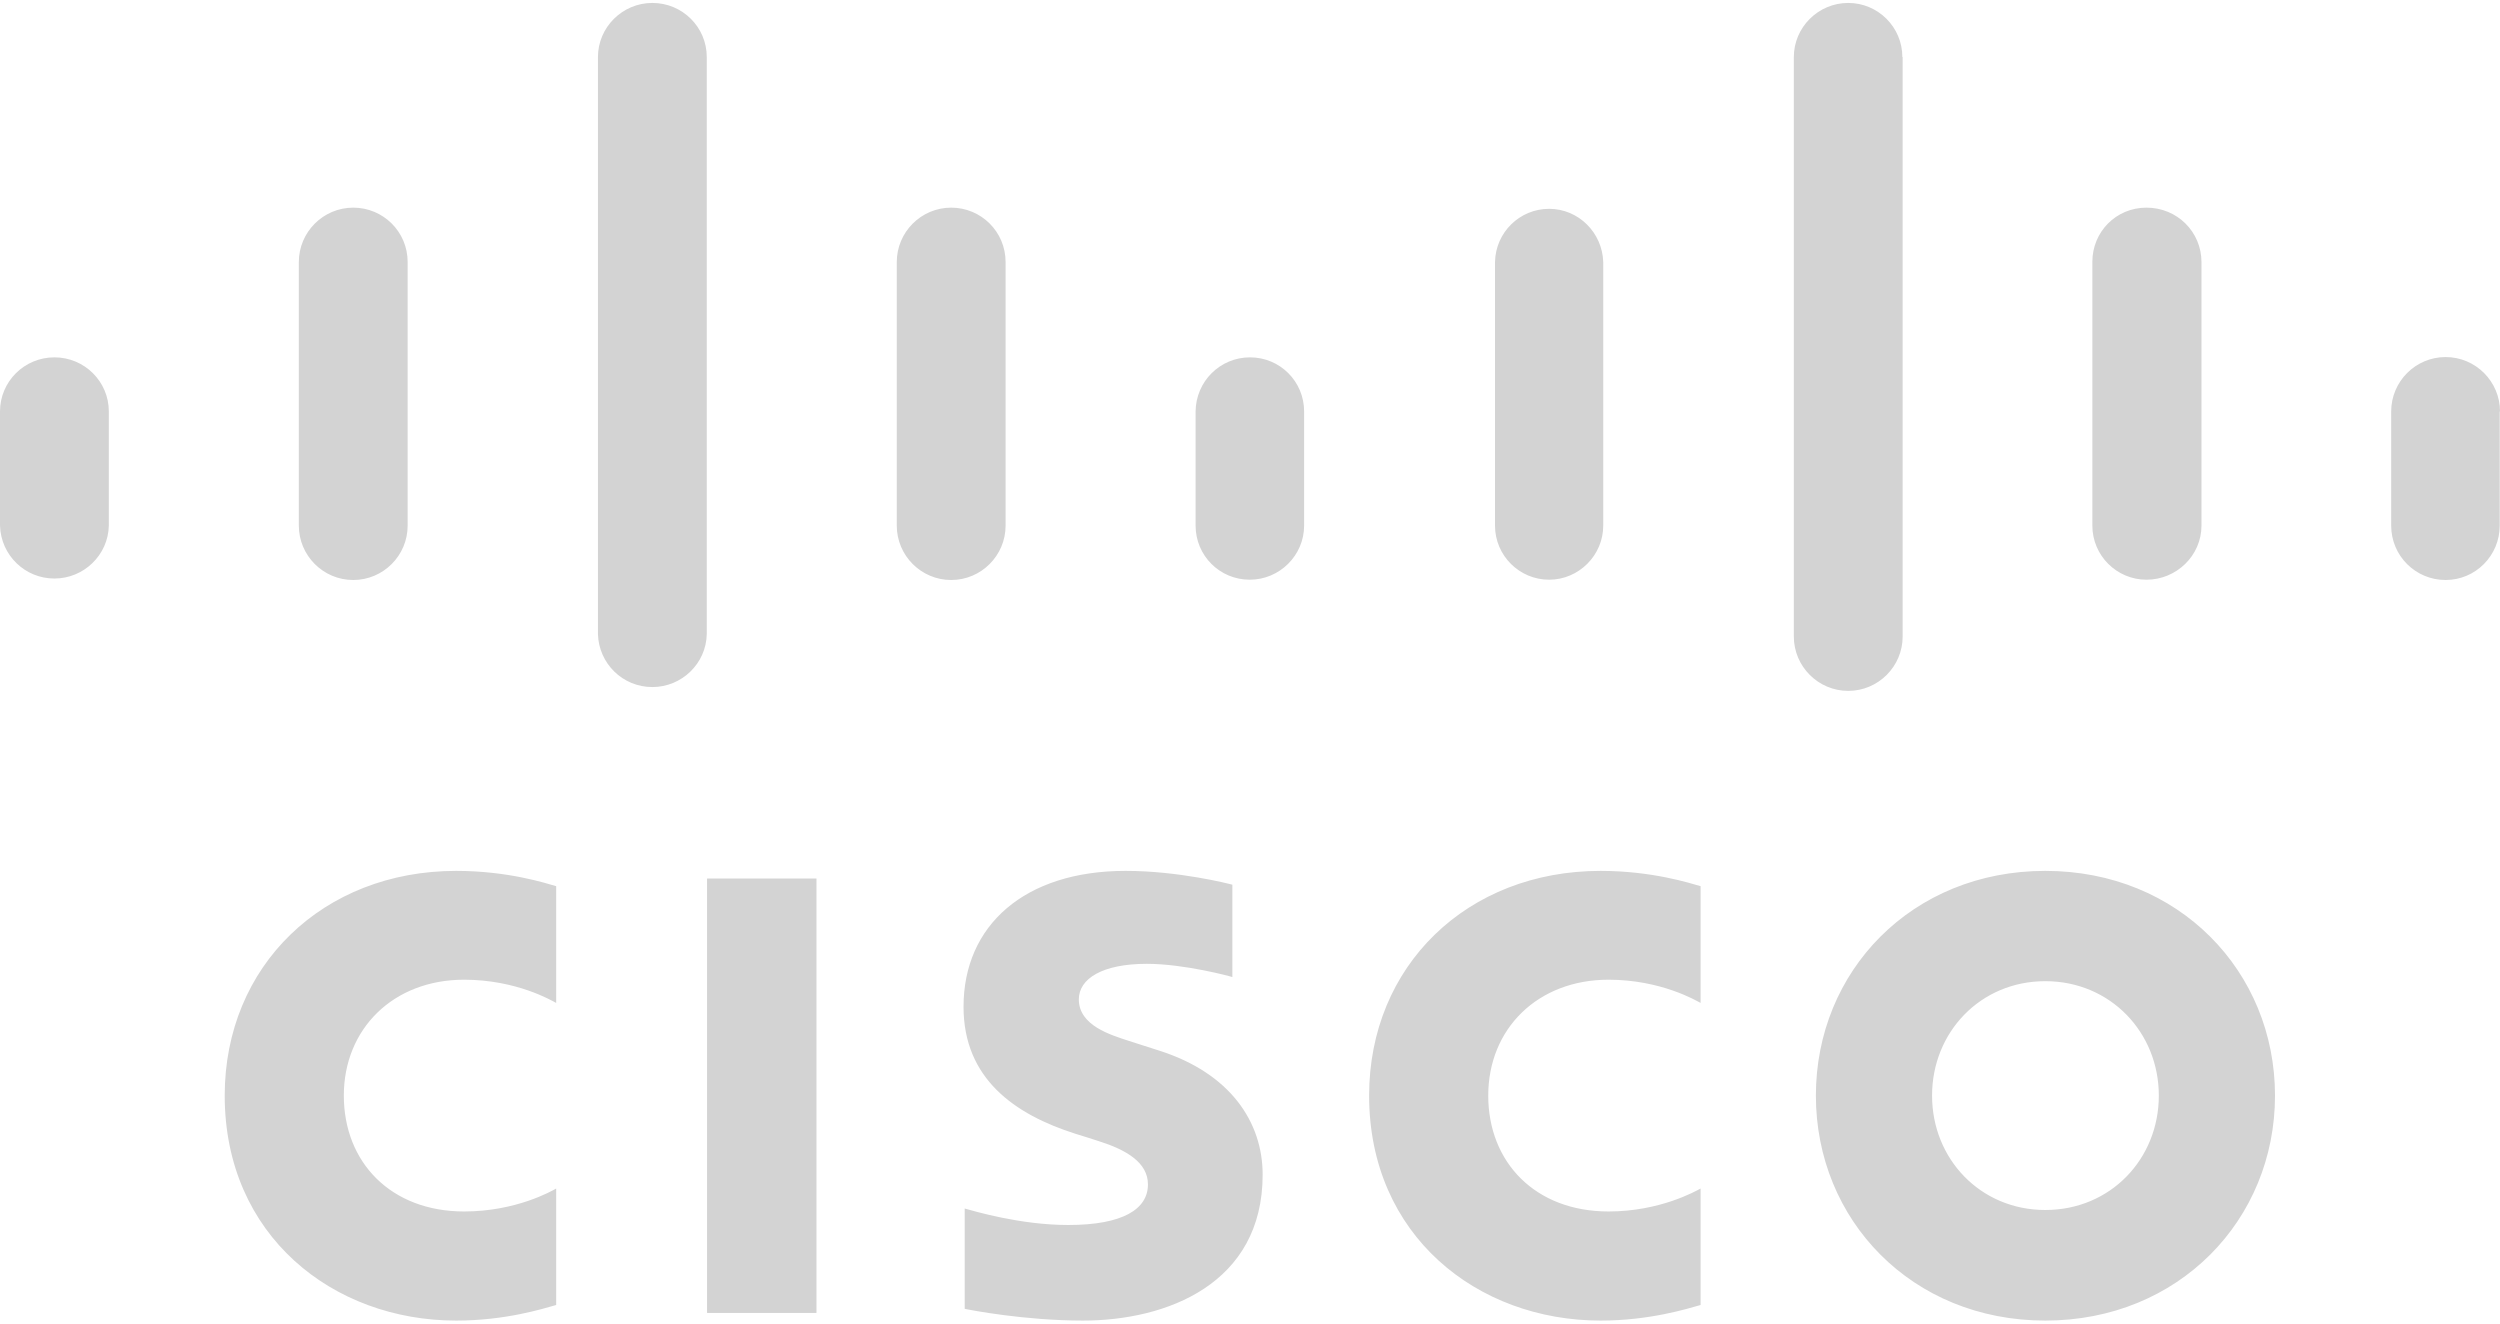
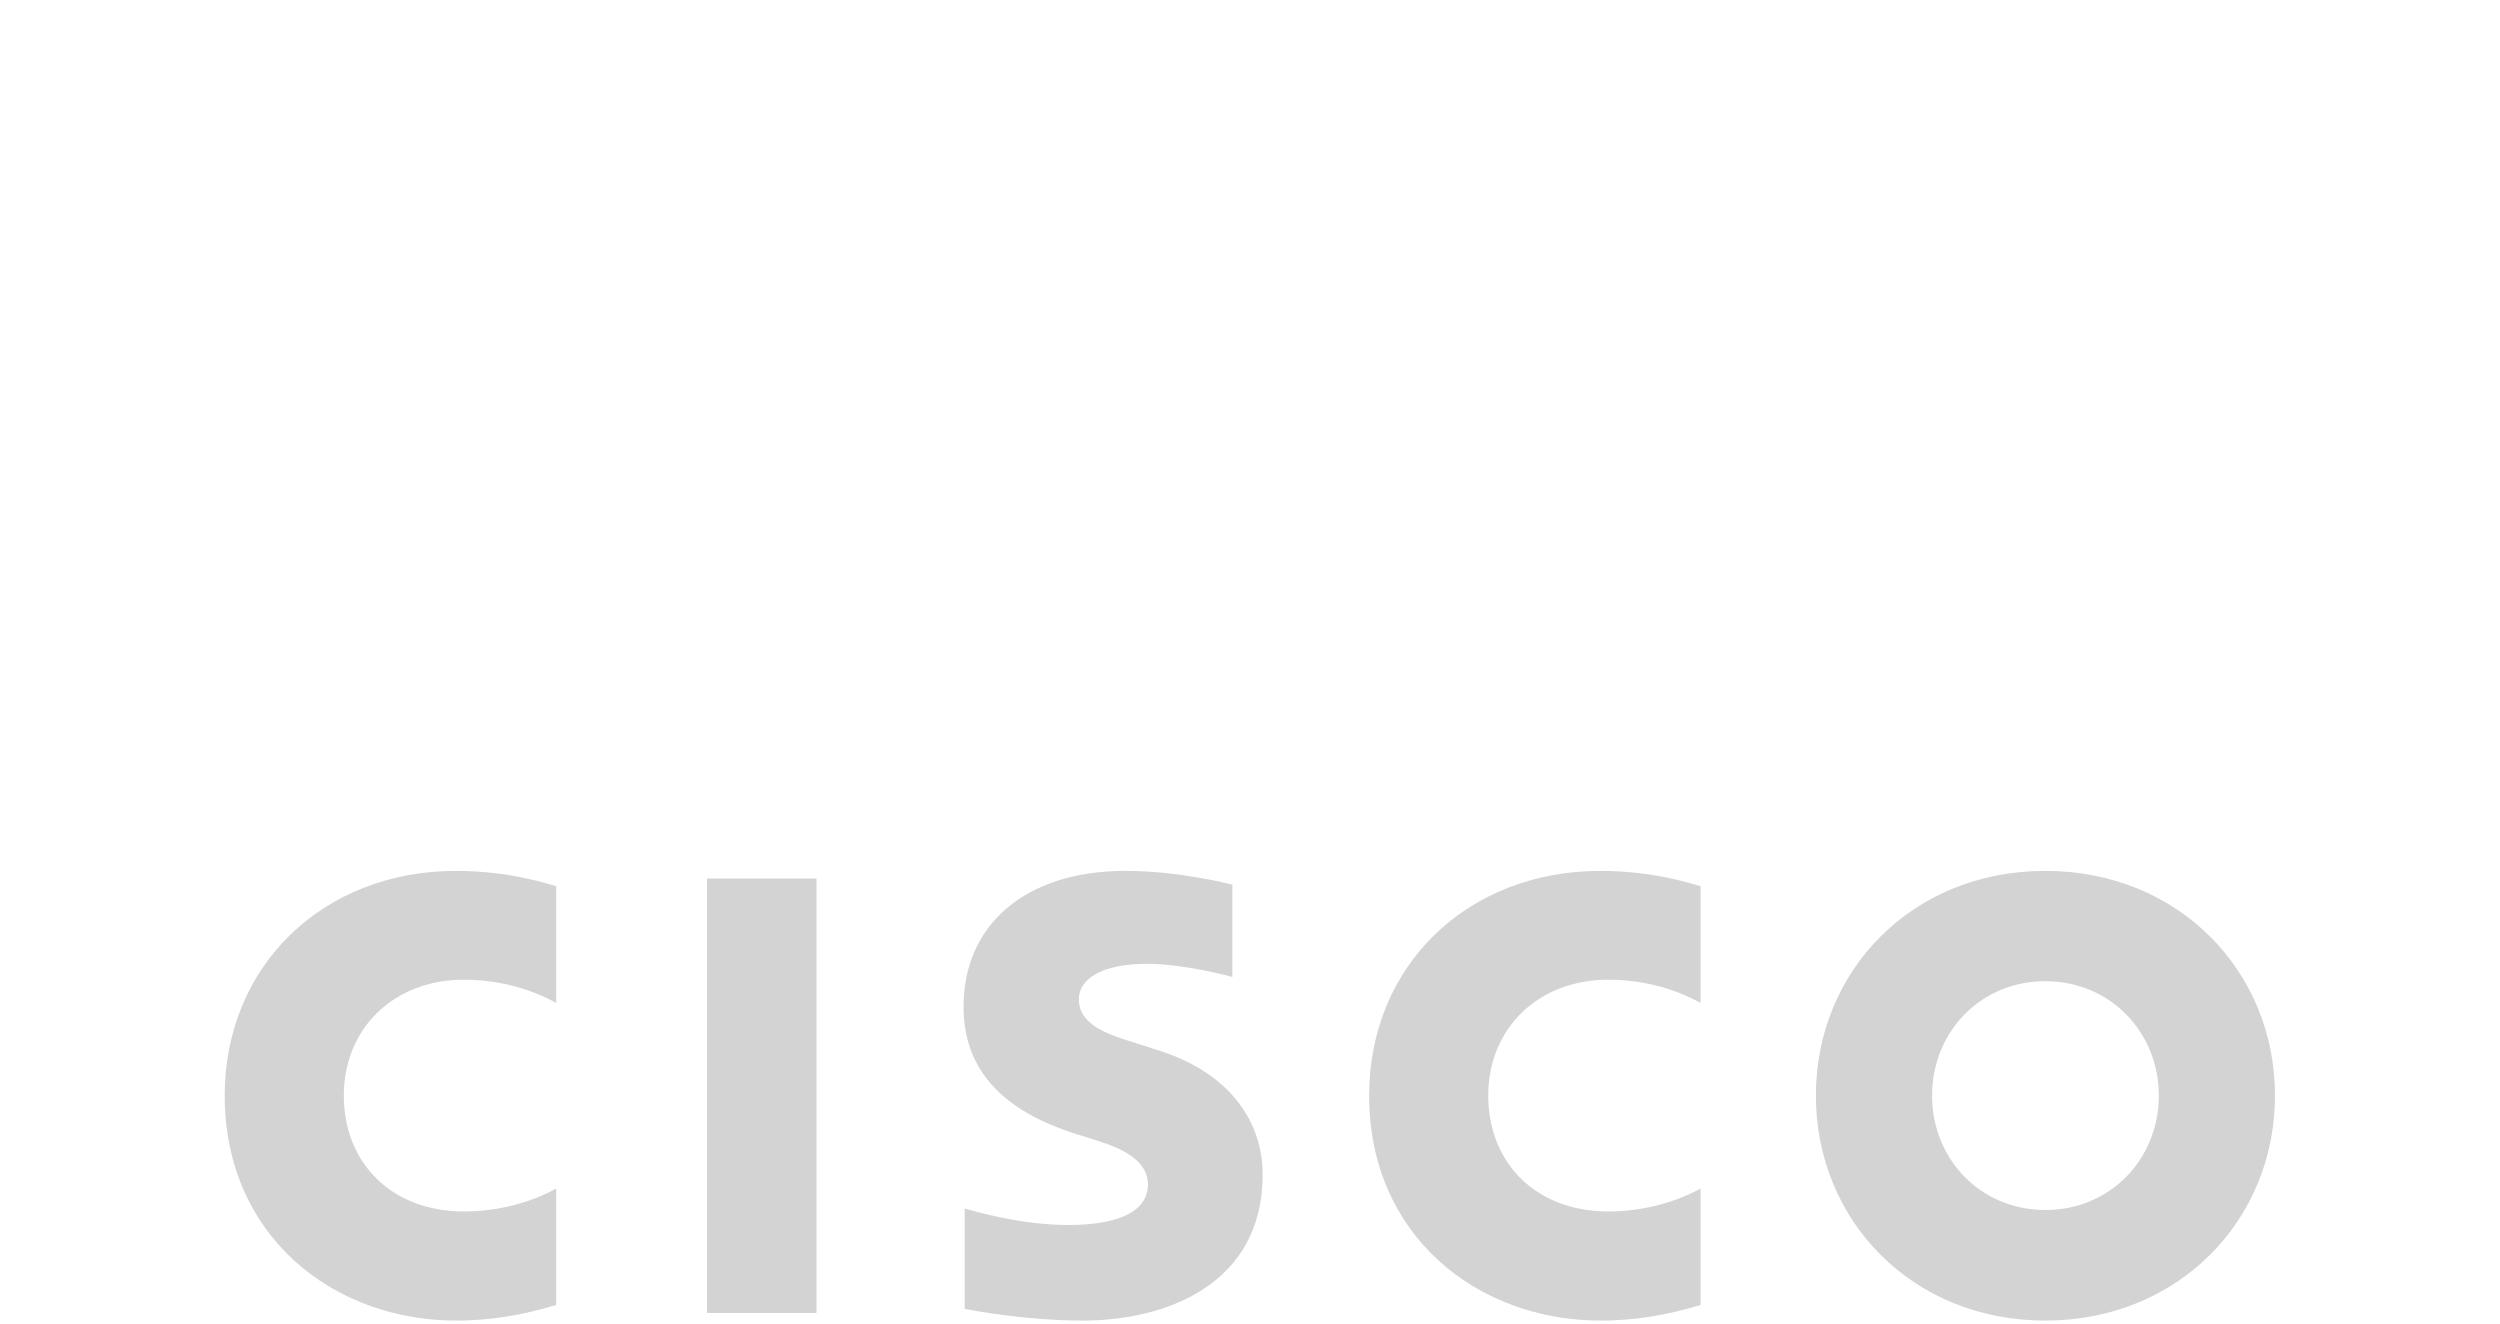
<svg xmlns="http://www.w3.org/2000/svg" xml:space="preserve" width="85px" height="45px" fill-rule="evenodd" clip-rule="evenodd" viewBox="0 0 85 44.8">
  <g id="Layer_x0020_1">
    <g id="Layer_1" data-name="Layer 1">
      <g id="Layer_1-2" data-name="Layer_1">
        <g id="_3096380926768" data-name=" 3096380926768">
          <polygon fill="lightgrey" fill-rule="nonzero" points="27.76,44.54 24.04,44.54 24.04,29.77 27.76,29.77 " />
-           <path fill="lightgrey" fill-rule="nonzero" d="M57.82 34c-0.15,-0.08 -1.35,-0.79 -3.13,-0.79 -2.41,0 -4.09,1.67 -4.09,3.94 0,2.27 1.6,3.94 4.09,3.94 1.75,0 2.96,-0.69 3.13,-0.78l0 3.96c-0.46,0.13 -1.74,0.53 -3.4,0.53 -4.19,0 -7.87,-2.89 -7.87,-7.65 0,-4.41 3.33,-7.64 7.87,-7.64 1.75,0 3.05,0.42 3.4,0.52l0 3.97 0 0zm-38.91 0c-0.15,-0.08 -1.35,-0.79 -3.13,-0.79 -2.41,0 -4.09,1.67 -4.09,3.94 0,2.27 1.6,3.94 4.09,3.94 1.76,0 2.97,-0.69 3.13,-0.78l0 3.96c-0.46,0.13 -1.73,0.53 -3.4,0.53 -4.19,0 -7.87,-2.89 -7.87,-7.65 0,-4.41 3.34,-7.64 7.87,-7.64 1.76,0 3.05,0.42 3.4,0.52l0 3.97 0 0zm50.63 -0.74c-2.21,0 -3.85,1.74 -3.85,3.89 0,2.15 1.64,3.89 3.85,3.89 2.22,0 3.86,-1.74 3.86,-3.89 0,-2.15 -1.65,-3.89 -3.86,-3.89l0 0zm7.81 3.89c0,4.22 -3.27,7.65 -7.81,7.65 -4.54,0 -7.8,-3.42 -7.8,-7.65 0,-4.23 3.26,-7.64 7.8,-7.64 4.54,0 7.81,3.42 7.81,7.64l0 0zm-35.45 -4.03c-0.05,-0.02 -1.63,-0.45 -2.91,-0.45 -1.5,0 -2.31,0.5 -2.31,1.21 0,0.89 1.09,1.21 1.7,1.41l1.03 0.33c2.42,0.77 3.52,2.43 3.52,4.22 0,3.71 -3.26,4.96 -6.11,4.96 -1.98,0 -3.84,-0.36 -4.02,-0.4l0 -3.41c0.33,0.09 1.89,0.56 3.52,0.56 1.86,0 2.71,-0.54 2.71,-1.38 0,-0.75 -0.75,-1.18 -1.67,-1.47 -0.22,-0.07 -0.55,-0.18 -0.79,-0.25 -2.08,-0.66 -3.81,-1.88 -3.81,-4.32 0,-2.77 2.08,-4.62 5.51,-4.62 1.81,0 3.52,0.44 3.63,0.47l0 3.16 0 0 0 -0.02z" />
-           <path fill="lightgrey" fill-rule="nonzero" d="M3.7 13.89c0,-1.02 -0.83,-1.84 -1.85,-1.84 -1.02,0 -1.85,0.82 -1.85,1.84l0 3.88c0.03,1.01 0.85,1.8 1.85,1.8 1,0 1.83,-0.8 1.85,-1.8l0 -3.88 0 0zm10.16 -5.08c0,-1.03 -0.83,-1.85 -1.85,-1.85 -1.02,0 -1.85,0.83 -1.85,1.85l0 8.96c0,1.02 0.83,1.85 1.85,1.85 1.02,0 1.85,-0.83 1.85,-1.85l0 -8.96c0,0 0,0 0,0zm10.17 -6.97c0,-1.02 -0.83,-1.84 -1.85,-1.84 -1.02,0 -1.85,0.83 -1.85,1.84l0 19.62c0.03,1 0.84,1.8 1.85,1.8 1,0 1.83,-0.8 1.85,-1.8l0 -19.62 0 0 0 0zm10.16 6.97c0,-1.03 -0.83,-1.85 -1.85,-1.85 -1.02,0 -1.85,0.83 -1.85,1.85l0 8.96c0,1.02 0.83,1.85 1.85,1.85 1.02,0 1.85,-0.83 1.85,-1.85l0 -8.96c0,0 0,0 0,0zm10.15 5.08l0 0c0,-1.02 -0.82,-1.84 -1.84,-1.84l0 0c-1.02,0 -1.84,0.82 -1.85,1.84l0 3.88c0,1.02 0.82,1.84 1.84,1.84 1.02,0 1.85,-0.83 1.85,-1.84l0 -3.88 0 0 0 0zm10.17 -5.08c-0.03,-1 -0.84,-1.81 -1.84,-1.81 -1,0 -1.82,0.8 -1.84,1.81l0 8.96c0,1.02 0.83,1.84 1.84,1.84 1.01,0 1.84,-0.83 1.84,-1.84l0 -8.96c0,0 0,0 0,0zm10.17 -6.97c0,-1.02 -0.83,-1.84 -1.84,-1.84 -1.02,0 -1.85,0.83 -1.85,1.84l0 19.62c0,0 0,0.05 0,0.08 0,1.02 0.83,1.85 1.85,1.85 1.02,0 1.85,-0.83 1.85,-1.85 0,-0.03 0,-0.06 0,-0.08l0 -19.62 0 0 -0.01 0zm10.17 6.97c0,-1.02 -0.82,-1.85 -1.87,-1.85 -1.04,0 -1.84,0.83 -1.84,1.84l0 0 0 8.97c0,1.02 0.83,1.84 1.84,1.84 1.02,0 1.87,-0.82 1.87,-1.84l0 -8.97c0,0 0,0 0,0l0 0.01zm10.15 5.08c0,-1.02 -0.83,-1.85 -1.85,-1.85 -1.02,0 -1.85,0.83 -1.85,1.85l0 3.88c0,1.03 0.83,1.85 1.85,1.85 1.02,0 1.84,-0.83 1.84,-1.85l0 -3.88c0,0 0,0 0,0l0.01 0z" />
+           <path fill="lightgrey" fill-rule="nonzero" d="M57.82 34c-0.15,-0.08 -1.35,-0.79 -3.13,-0.79 -2.41,0 -4.09,1.67 -4.09,3.94 0,2.27 1.6,3.94 4.09,3.94 1.75,0 2.96,-0.69 3.13,-0.78l0 3.96c-0.46,0.13 -1.74,0.53 -3.4,0.53 -4.19,0 -7.87,-2.89 -7.87,-7.65 0,-4.41 3.33,-7.64 7.87,-7.64 1.75,0 3.05,0.42 3.4,0.52l0 3.97 0 0zm-38.91 0c-0.15,-0.08 -1.35,-0.79 -3.13,-0.79 -2.41,0 -4.09,1.67 -4.09,3.94 0,2.27 1.6,3.94 4.09,3.94 1.76,0 2.97,-0.69 3.13,-0.78l0 3.96c-0.46,0.13 -1.73,0.53 -3.4,0.53 -4.19,0 -7.87,-2.89 -7.87,-7.65 0,-4.41 3.34,-7.64 7.87,-7.64 1.76,0 3.05,0.42 3.4,0.52l0 3.97 0 0zm50.63 -0.74c-2.21,0 -3.85,1.74 -3.85,3.89 0,2.15 1.64,3.89 3.85,3.89 2.22,0 3.86,-1.74 3.86,-3.89 0,-2.15 -1.65,-3.89 -3.86,-3.89l0 0zm7.81 3.89c0,4.22 -3.27,7.65 -7.81,7.65 -4.54,0 -7.8,-3.42 -7.8,-7.65 0,-4.23 3.26,-7.64 7.8,-7.64 4.54,0 7.81,3.42 7.81,7.64l0 0zm-35.45 -4.03c-0.05,-0.02 -1.63,-0.45 -2.91,-0.45 -1.5,0 -2.31,0.5 -2.31,1.21 0,0.89 1.09,1.21 1.7,1.41l1.03 0.33c2.42,0.77 3.52,2.43 3.52,4.22 0,3.71 -3.26,4.96 -6.11,4.96 -1.98,0 -3.84,-0.36 -4.02,-0.4l0 -3.41c0.33,0.09 1.89,0.56 3.52,0.56 1.86,0 2.71,-0.54 2.71,-1.38 0,-0.75 -0.75,-1.18 -1.67,-1.47 -0.22,-0.07 -0.55,-0.18 -0.79,-0.25 -2.08,-0.66 -3.81,-1.88 -3.81,-4.32 0,-2.77 2.08,-4.62 5.51,-4.62 1.81,0 3.52,0.44 3.63,0.47z" />
        </g>
      </g>
    </g>
  </g>
</svg>